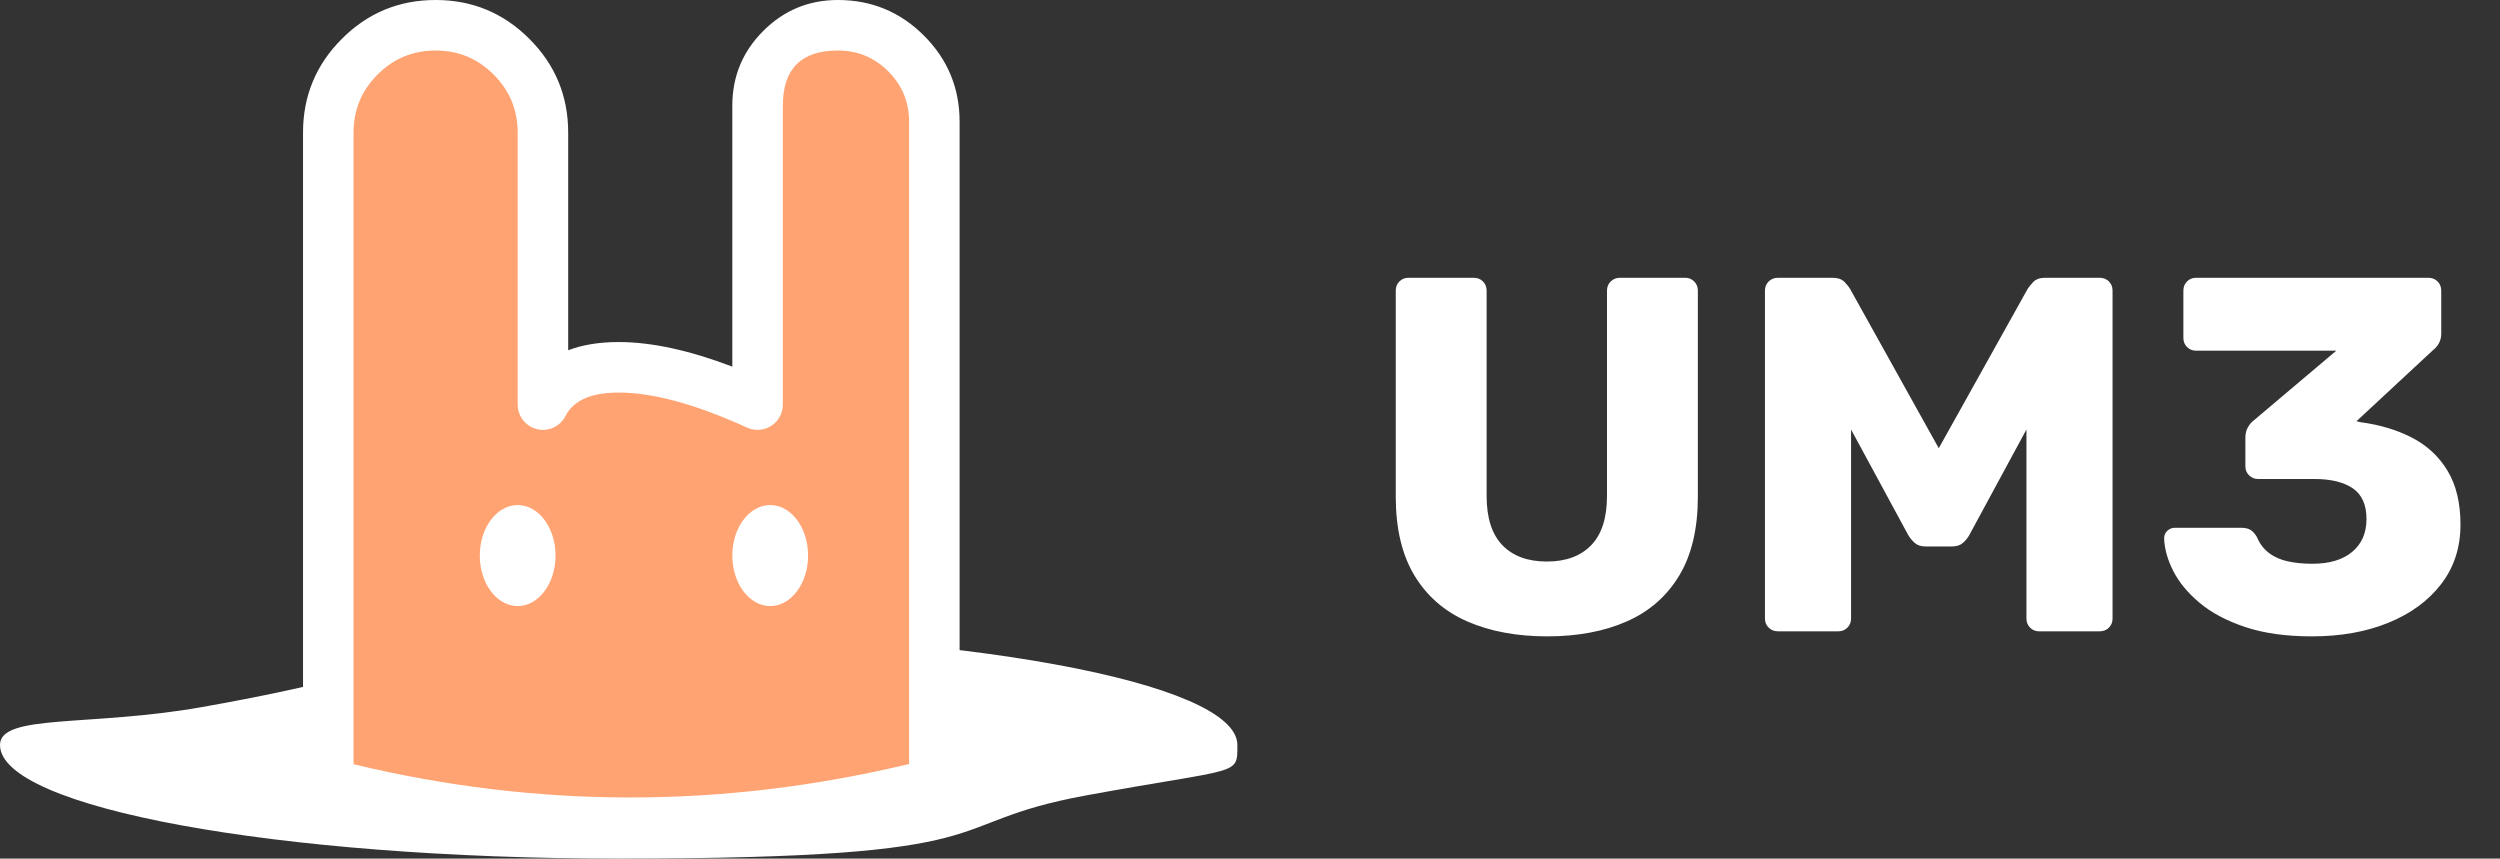
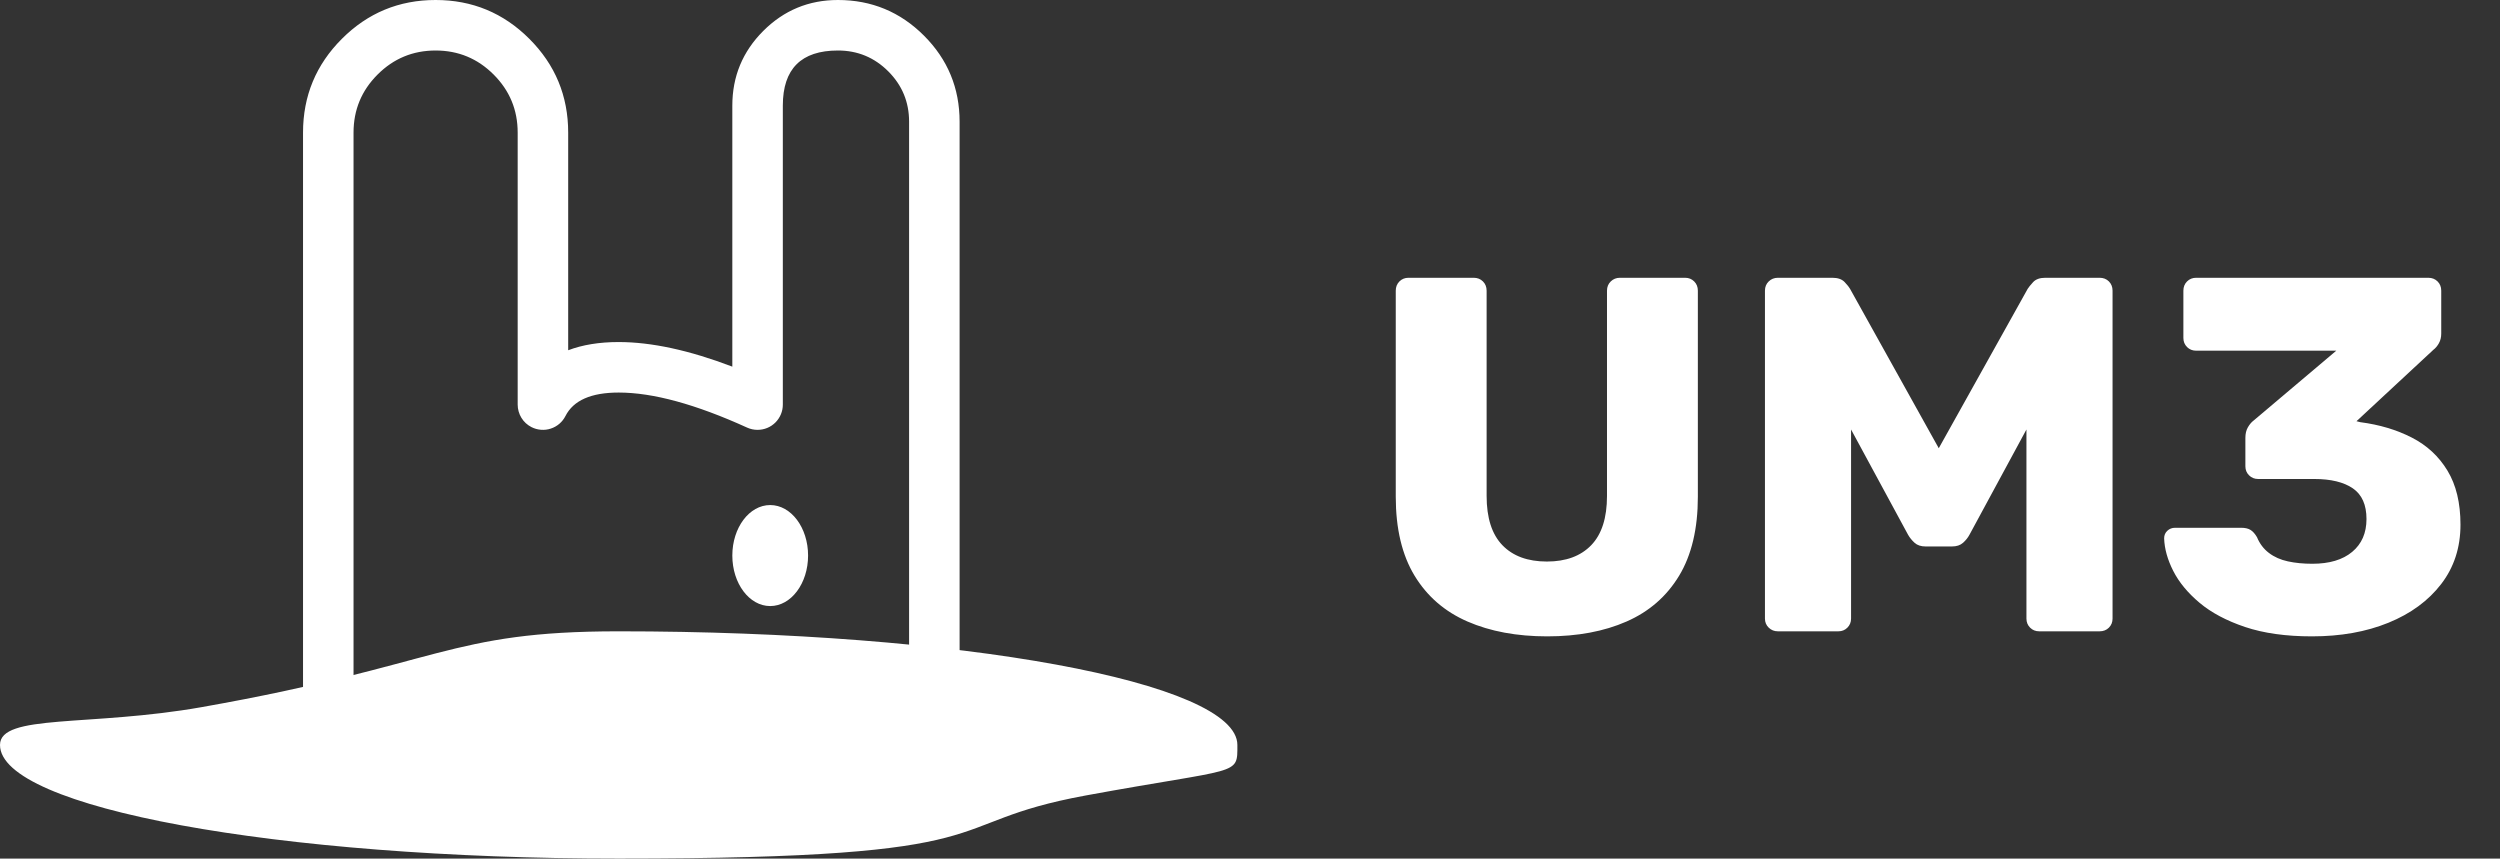
<svg xmlns="http://www.w3.org/2000/svg" fill="none" version="1.1" width="99" height="34" viewBox="0 0 99 34">
  <rect x="0" y="0" width="99" height="34" fill="#333333" stroke="none" />
  <g>
    <g>
      <g>
        <path d="M49,29.5C49,30.743,49.125,30.375,43,31.5C36.875,32.625,40.5,34,24.5,34C17.735,34,11.61,33.496,7.176,32.682C2.742,31.868,0,30.743,0,29.5C0,28.257,3.561,28.786,8,28C17.5,26.318,17.735,25,24.5,25C31.265,25,37.39,25.504,41.824,26.318C46.258,27.132,49,28.257,49,29.5Z" fill="#FFFFFF" fill-opacity="1" />
      </g>
      <g>
-         <path d="M13,5.25L13,8.511L13,16.022L13,31.045C20.553,32.986,28.465,33.062,36.055,31.268L37,31.045L37,4.818C37,2.709,35.291,1,33.182,1C31.425,1,30,2.425,30,4.182L30,16.022Q26.75,14.545,24.5,14.545Q22.25,14.545,21.5,16.022L21.5,5.25C21.5,2.903,19.597,1,17.25,1C14.903,1,13,2.903,13,5.25Z" fill="#FFA372" fill-opacity="1" />
        <path d="M12,5.25L12,8.511L12,31.045Q12,31.127,12.014,31.209Q12.027,31.29,12.054,31.369Q12.081,31.447,12.12,31.52Q12.159,31.592,12.21,31.658Q12.26,31.723,12.321,31.779Q12.382,31.835,12.451,31.88Q12.52,31.926,12.595,31.959Q12.671,31.993,12.751,32.013Q24.49,35.03,36.285,32.241L37.23,32.018Q37.312,31.999,37.389,31.966Q37.466,31.933,37.537,31.888Q37.608,31.843,37.67,31.787Q37.732,31.731,37.784,31.665Q37.836,31.599,37.877,31.526Q37.917,31.452,37.945,31.373Q37.972,31.294,37.986,31.211Q38,31.129,38,31.045L38,4.818Q38,2.822,36.589,1.411Q35.178,-5.00000000069889e-7,33.182,-4.0000000001150227e-7Q31.45,0,30.225,1.225Q29,2.45,29,4.182L29,14.519Q26.445,13.545,24.5,13.545Q23.353,13.545,22.5,13.87L22.5,5.25Q22.5,3.075,20.962,1.538Q19.425,2.9999999995311555e-7,17.25,2.9999999995311555e-7Q15.075,0,13.538,1.538Q12,3.075,12,5.25ZM14,16.022L14,8.511L14,5.25Q14,3.904,14.952,2.952Q15.904,2,17.25,2Q18.596,2,19.548,2.952Q20.5,3.904,20.5,5.25L20.5,16.022Q20.5,16.161,20.538,16.294Q20.575,16.428,20.648,16.546Q20.72,16.664,20.822,16.758Q20.924,16.851,21.047,16.914Q21.225,17.004,21.423,17.019Q21.621,17.035,21.81,16.973Q22,16.911,22.151,16.782Q22.302,16.652,22.392,16.475Q22.864,15.545,24.5,15.545Q26.533,15.545,29.586,16.933Q29.783,17.022,30,17.022Q30.098,17.022,30.195,17.003Q30.292,16.984,30.383,16.946Q30.474,16.909,30.556,16.854Q30.637,16.799,30.707,16.73Q30.777,16.66,30.831,16.578Q30.886,16.496,30.924,16.405Q30.962,16.314,30.981,16.218Q31,16.121,31,16.022L31,4.182Q31,2,33.182,2Q34.349,2,35.175,2.825Q36,3.651,36,4.818L36,30.254L35.825,30.295Q24.887,32.881,14,30.263L14,16.022Z" fill-rule="evenodd" fill="#FFFFFF" fill-opacity="1" />
      </g>
      <g>
-         <ellipse cx="20.5" cy="22" rx="1.5" ry="2" fill="#FFFFFF" fill-opacity="1" />
-       </g>
+         </g>
      <g>
        <ellipse cx="30.5" cy="22" rx="1.5" ry="2" fill="#FFFFFF" fill-opacity="1" />
      </g>
    </g>
    <g>
      <path d="M61.27,25.2Q59.463,25.2,58.112,24.612Q56.763,24.025,56.017,22.798Q55.272,21.57,55.272,19.668L55.272,11.51Q55.272,11.29,55.417,11.145Q55.562,11,55.775,11L58.36,11Q58.58,11,58.725,11.145Q58.87,11.29,58.87,11.51L58.87,19.64Q58.87,20.943,59.495,21.59Q60.12,22.237,61.257,22.237Q62.387,22.237,63.012,21.59Q63.637,20.943,63.637,19.64L63.637,11.51Q63.637,11.29,63.786,11.145Q63.935,11,64.148,11L66.733,11Q66.945,11,67.09,11.145Q67.235,11.29,67.235,11.51L67.235,19.668Q67.235,21.57,66.494,22.798Q65.752,24.025,64.412,24.612Q63.073,25.2,61.27,25.2ZM70.403,25Q70.19,25,70.041,24.855Q69.892,24.71,69.892,24.497L69.892,11.51Q69.892,11.29,70.041,11.145Q70.19,11,70.403,11L72.565,11Q72.89,11,73.052,11.175Q73.215,11.35,73.26,11.435L76.775,17.75L80.298,11.435Q80.35,11.35,80.509,11.175Q80.668,11,80.993,11L83.147,11Q83.368,11,83.513,11.145Q83.657,11.29,83.657,11.51L83.657,24.497Q83.657,24.71,83.513,24.855Q83.368,25,83.147,25L80.75,25Q80.537,25,80.392,24.855Q80.247,24.71,80.247,24.497L80.247,17.008L77.99,21.178Q77.897,21.352,77.735,21.496Q77.573,21.64,77.295,21.64L76.255,21.64Q75.978,21.64,75.819,21.496Q75.66,21.352,75.56,21.178L73.302,17.008L73.302,24.497Q73.302,24.71,73.157,24.855Q73.013,25,72.8,25L70.403,25ZM91.555,25.2Q90.01,25.2,88.905,24.829Q87.8,24.457,87.103,23.871Q86.405,23.285,86.062,22.612Q85.72,21.94,85.7,21.318Q85.7,21.137,85.826,21.019Q85.952,20.9,86.132,20.9L88.75,20.9Q88.985,20.9,89.122,20.986Q89.26,21.072,89.377,21.273Q89.535,21.657,89.849,21.896Q90.162,22.135,90.599,22.23Q91.035,22.325,91.567,22.325Q92.583,22.325,93.147,21.854Q93.713,21.383,93.713,20.553Q93.713,19.71,93.173,19.339Q92.632,18.968,91.642,18.968L89.42,18.968Q89.208,18.968,89.062,18.822Q88.917,18.678,88.917,18.465L88.917,17.34Q88.917,17.093,89.017,16.92Q89.118,16.748,89.235,16.66L92.517,13.887L86.965,13.887Q86.752,13.887,86.607,13.743Q86.462,13.597,86.462,13.385L86.462,11.51Q86.462,11.29,86.607,11.145Q86.752,11,86.965,11L96.162,11Q96.382,11,96.528,11.145Q96.673,11.29,96.673,11.51L96.673,13.21Q96.673,13.43,96.579,13.595Q96.485,13.76,96.362,13.852L93.317,16.68L93.467,16.718Q94.61,16.867,95.509,17.329Q96.408,17.79,96.921,18.639Q97.435,19.488,97.435,20.777Q97.435,22.135,96.671,23.128Q95.908,24.12,94.584,24.66Q93.26,25.2,91.555,25.2Z" fill="#FFFFFF" fill-opacity="1" />
    </g>
  </g>
</svg>